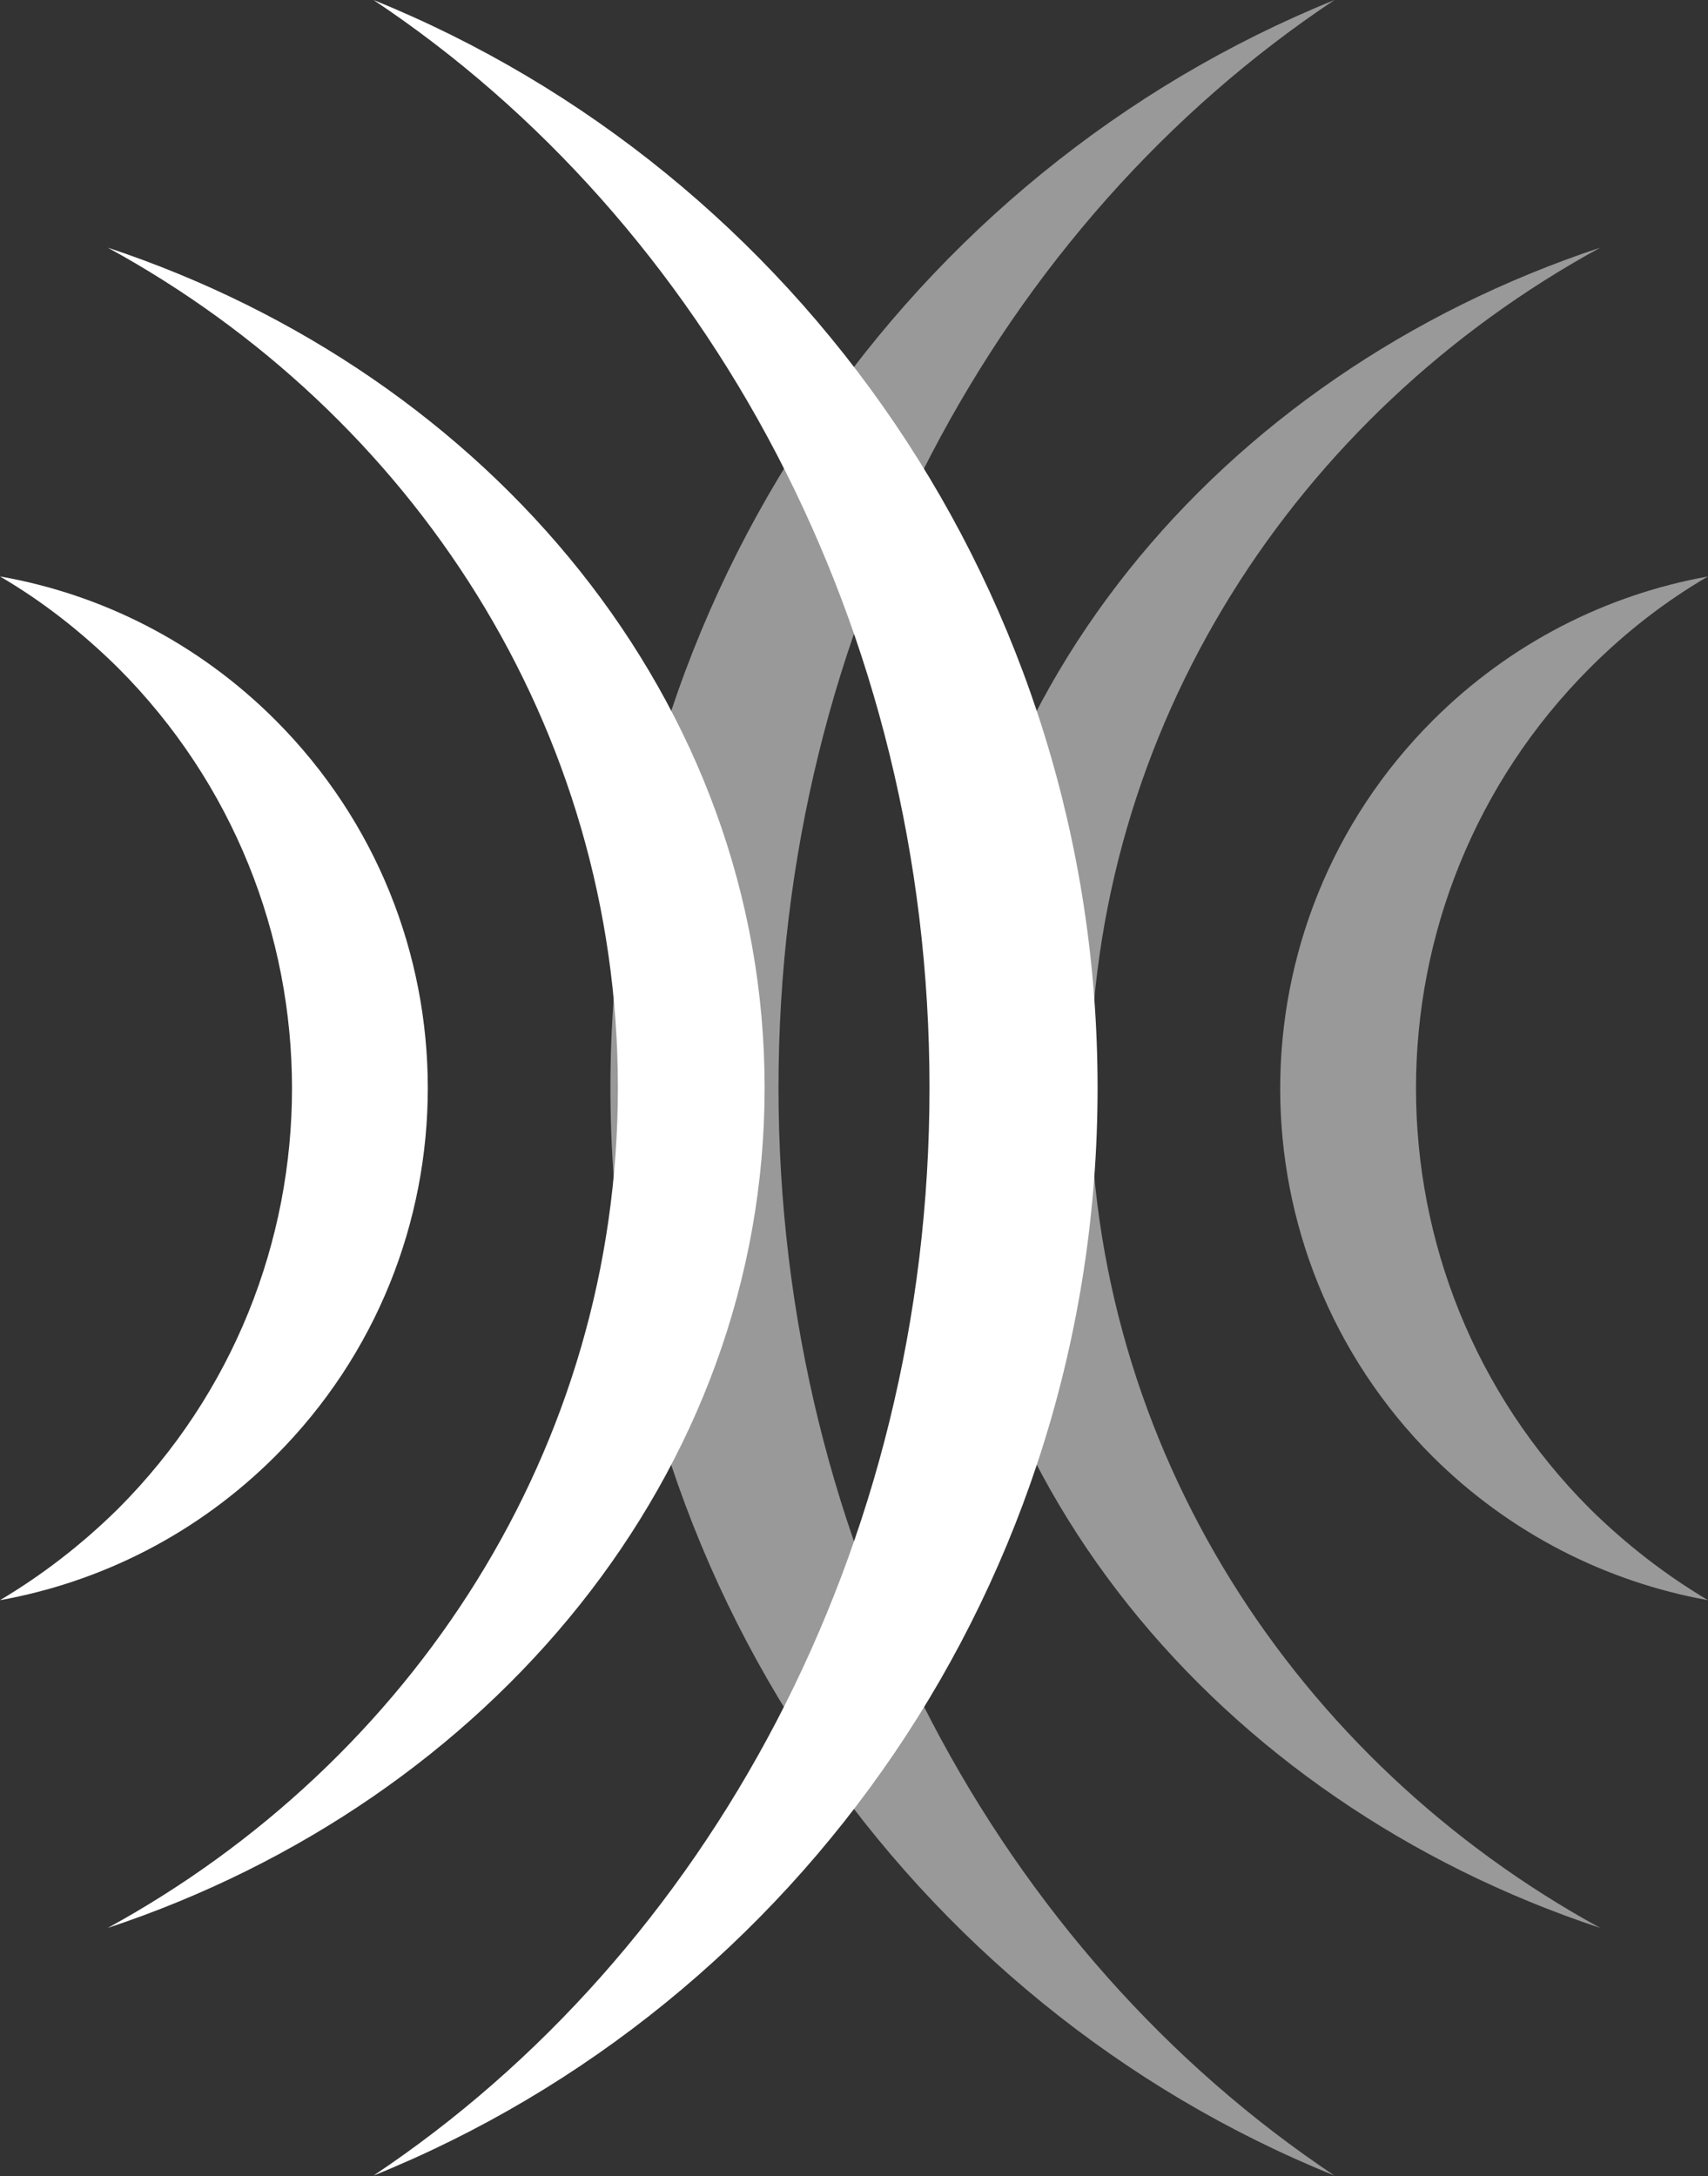
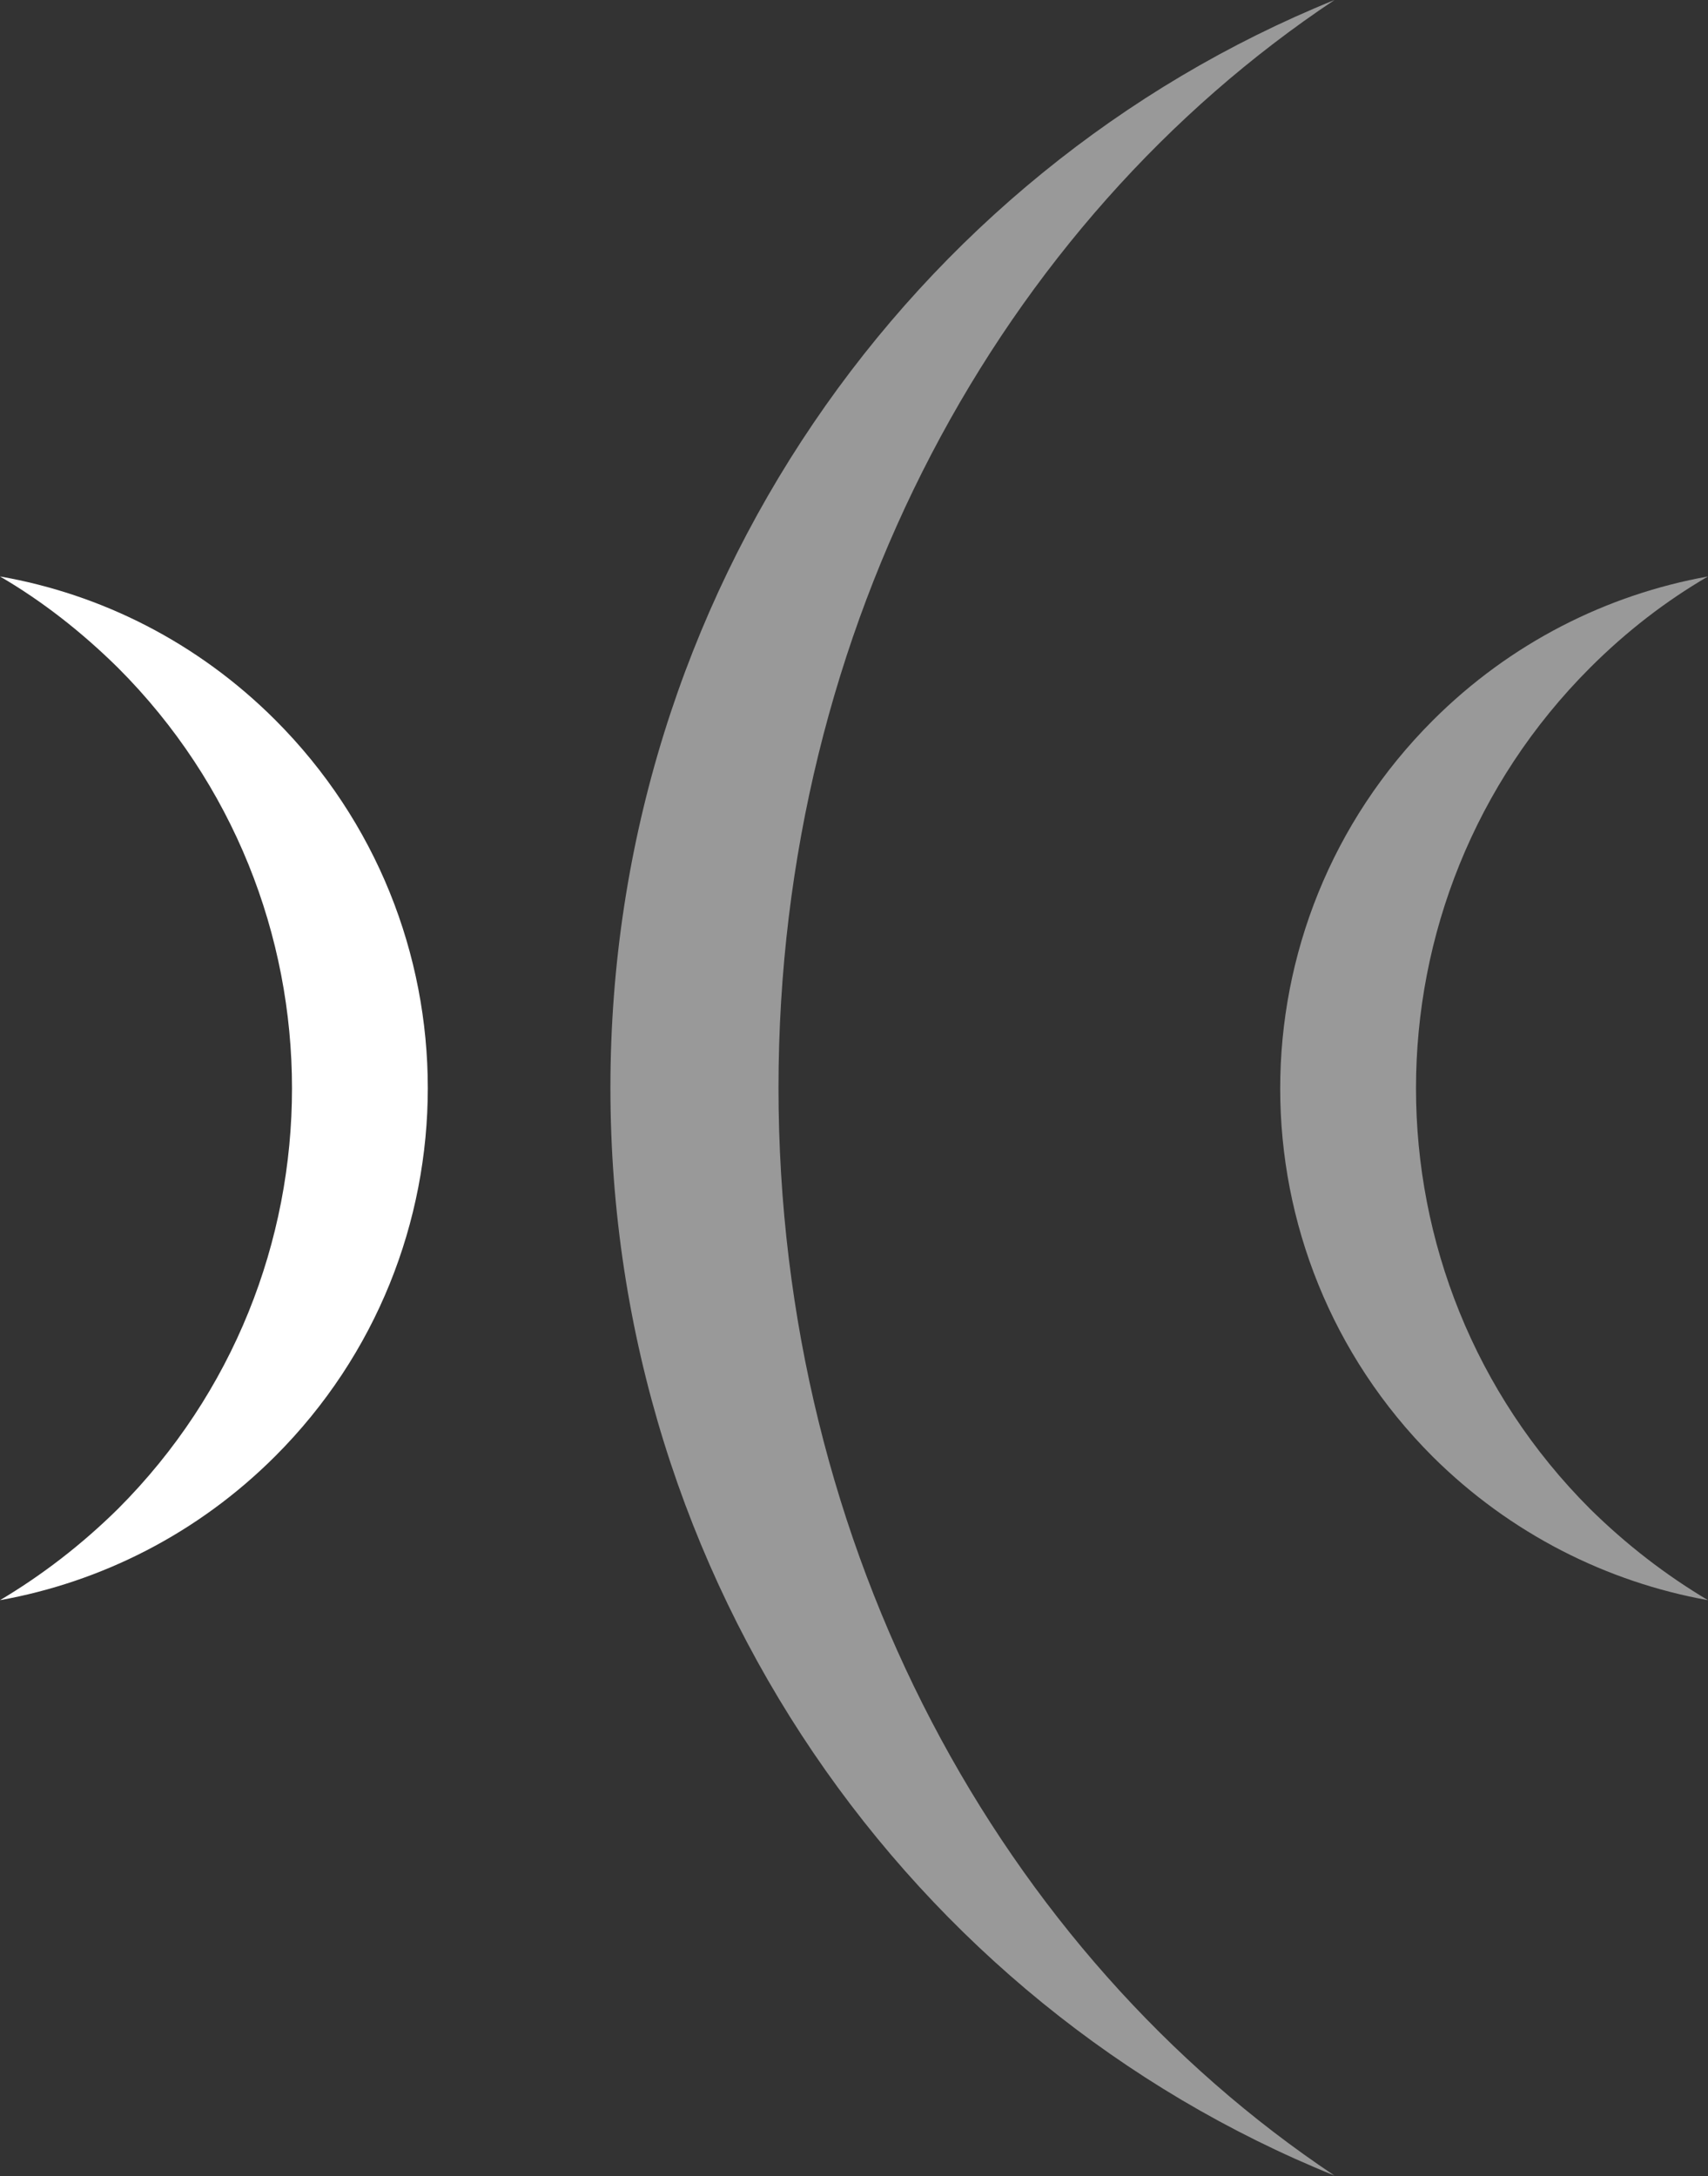
<svg xmlns="http://www.w3.org/2000/svg" version="1.1" id="Layer_1" x="0px" y="0px" viewBox="0 0 320.1 407.7" style="enable-background:new 0 0 320.1 407.7;" xml:space="preserve">
  <rect x="0" y="0" width="320.1" height="407.7" fill="#333333" stroke="none" />
  <style type="text/css">
	.st0{opacity:0.5;fill:#FFFFFF;}
	.st1{opacity:0.5;}
	.st2{fill:#FFFFFF;}
</style>
  <g>
    <path class="st0" d="M320.1,299.8c-7.9-4.7-15.3-10.4-22.1-17.1c-43.5-43.5-43.5-114.1,0-157.6c6.8-6.8,14.2-12.5,22.1-17.1   c-18.9,3.4-37,12.4-51.6,27c-38.1,38.1-38.1,99.8,0,137.9C283.1,287.4,301.2,296.4,320.1,299.8" />
    <path class="st0" d="M114.4,203.8c0-92.5,56.2-171.6,135.7-203.8c-62.5,41.6-104.2,117.3-104.2,203.8   c0,86.5,41.8,162.2,104.2,203.8C170.6,375.5,114.4,296.4,114.4,203.8z" />
    <g class="st1">
-       <path class="st2" d="M176.8,203.8c0-72.2,51.3-133.6,123.1-157.4c-57.1,31.2-95.6,89.9-95.6,157.4c0,67.5,38.6,126.2,95.6,157.4    C228.1,337.4,176.8,276,176.8,203.8z" />
-     </g>
+       </g>
    <path class="st2" d="M0,299.8c18.9-3.4,37-12.4,51.6-27c38.1-38.1,38.1-99.8,0-137.9C37,120.3,18.9,111.3,0,108   c7.9,4.6,15.3,10.4,22.1,17.1c43.5,43.5,43.5,114.1,0,157.6C15.3,289.4,7.9,295.1,0,299.8" />
-     <path class="st2" d="M205.7,203.8C205.7,111.3,149.5,32.2,70,0c62.5,41.6,104.2,117.3,104.2,203.8c0,86.5-41.8,162.2-104.2,203.8   C149.5,375.5,205.7,296.4,205.7,203.8z" />
    <g>
-       <path class="st2" d="M143.3,203.8c0-72.2-51.3-133.6-123.1-157.4c57.1,31.2,95.6,89.9,95.6,157.4c0,67.5-38.6,126.2-95.6,157.4    C92,337.4,143.3,276,143.3,203.8z" />
-     </g>
+       </g>
  </g>
</svg>